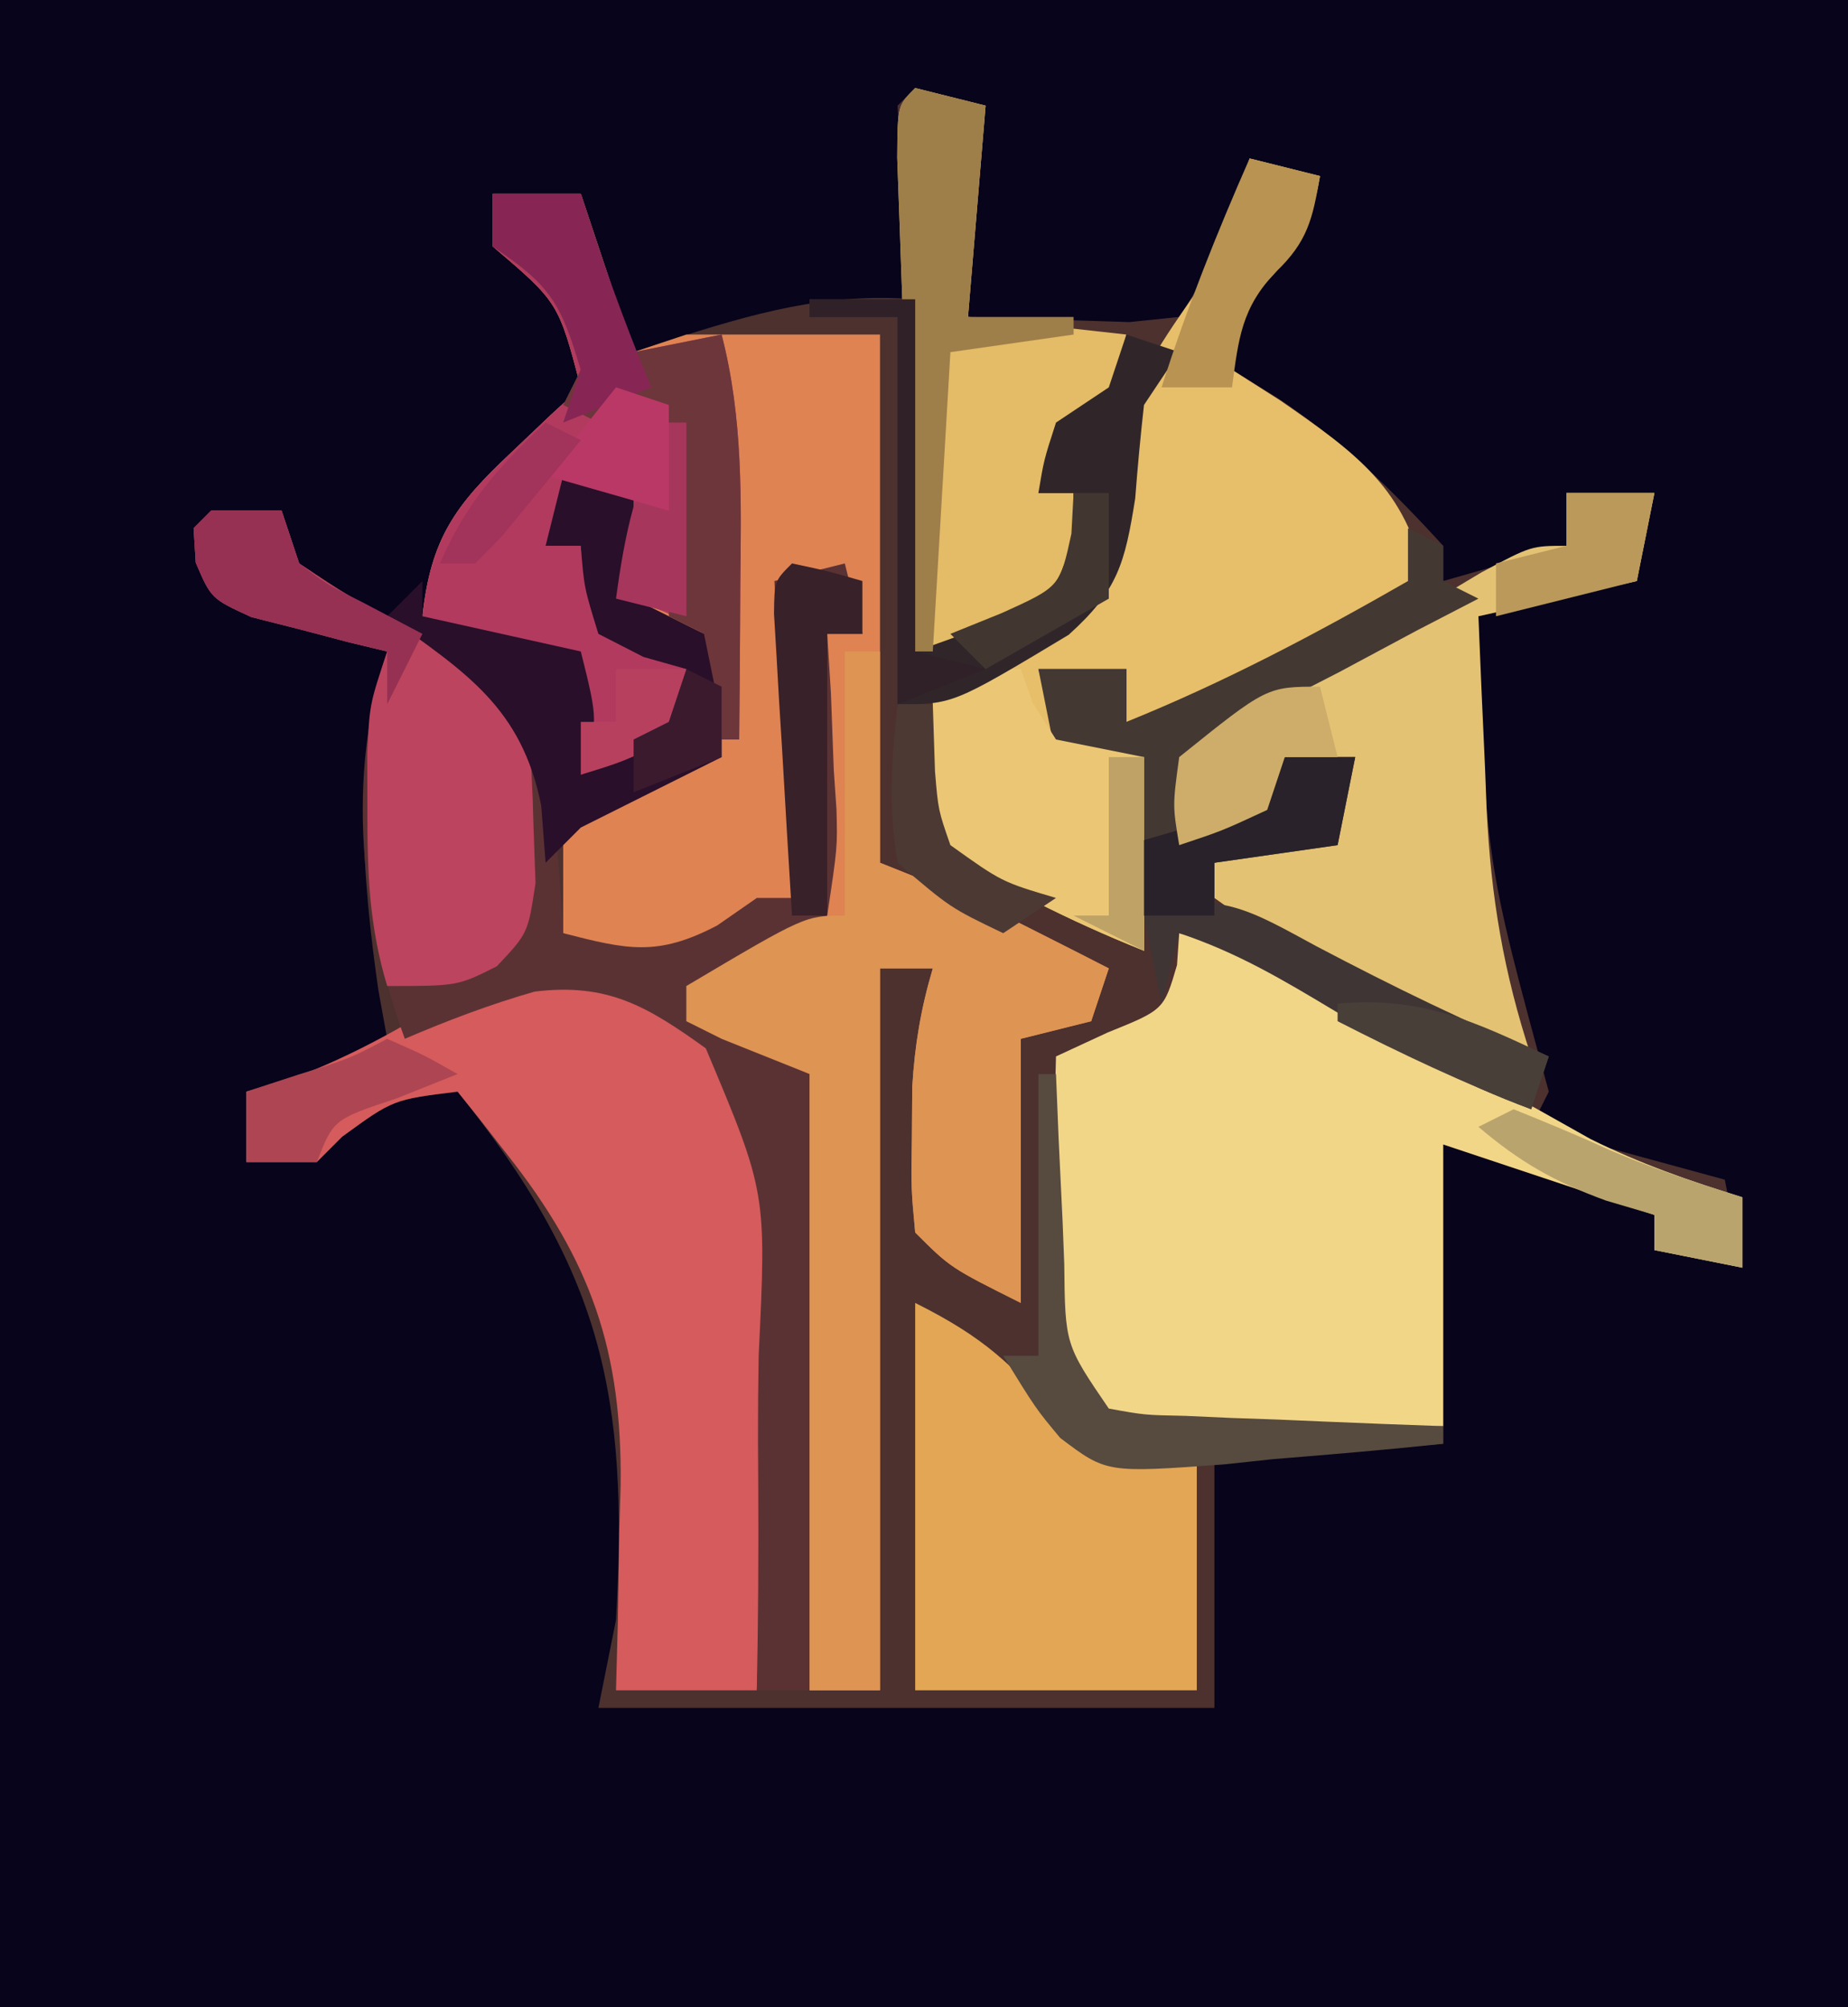
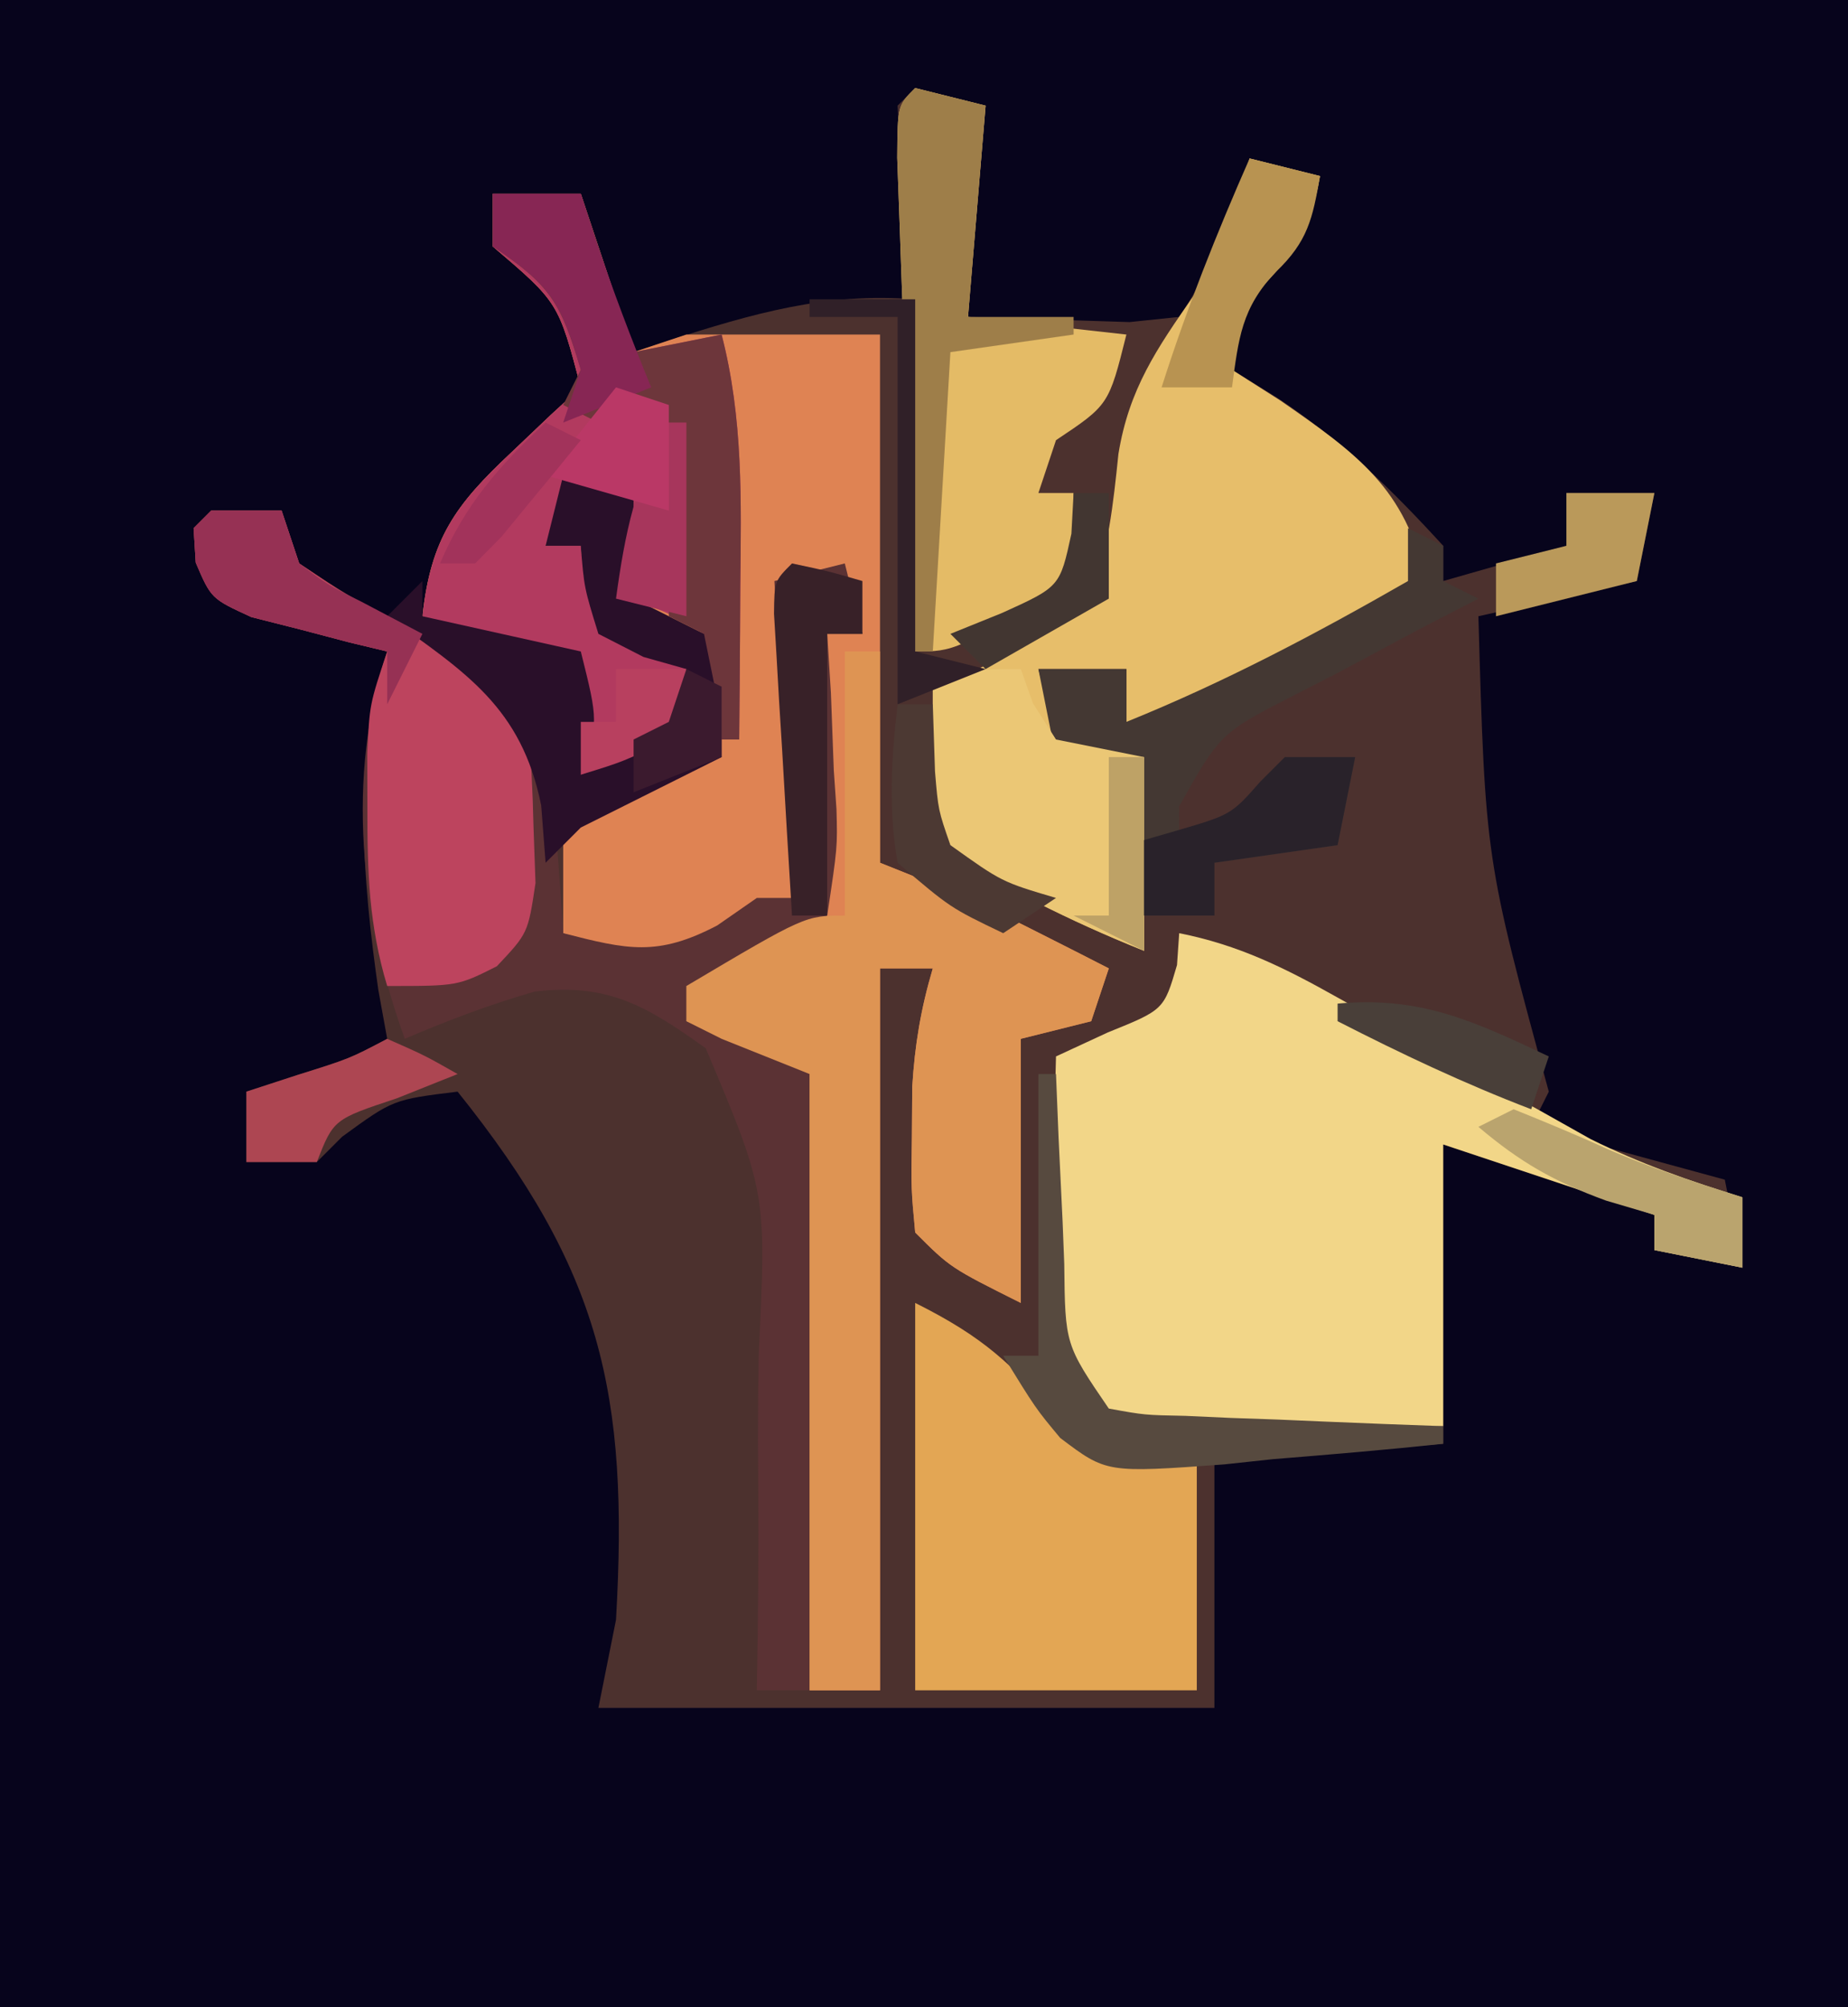
<svg xmlns="http://www.w3.org/2000/svg" version="1.1" width="105" height="114">
  <path d="M0 0 C34.65 0 69.3 0 105 0 C105 37.62 105 75.24 105 114 C70.35 114 35.7 114 0 114 C0 76.38 0 38.76 0 0 Z " fill="#07041C" transform="translate(0,0)" />
  <path d="M0 0 C1.32 0.33 2.64 0.66 4 1 C3.67 4.96 3.34 8.92 3 13 C4.939 13.062 6.878 13.124 8.875 13.188 C9.966 13.222 11.056 13.257 12.18 13.293 C13.576 13.148 13.576 13.148 15 13 C16.991 10.014 17.941 7.403 19 4 C20.32 4.33 21.64 4.66 23 5 C22.42 8.365 21.365 9.635 19 12 C18.286 14.103 18.286 14.103 18 16 C18.866 16.536 19.733 17.073 20.625 17.625 C24.232 20.03 27.078 22.799 30 26 C30 26.66 30 27.32 30 28 C32.31 27.34 34.62 26.68 37 26 C37 25.01 37 24.02 37 23 C38.65 23 40.3 23 42 23 C41.505 25.475 41.505 25.475 41 28 C38.03 28.66 35.06 29.32 32 30 C32.393 43.781 32.393 43.781 36 57 C35.505 57.99 35.505 57.99 35 59 C38.63 59.99 42.26 60.98 46 62 C46.495 64.475 46.495 64.475 47 67 C45.35 66.67 43.7 66.34 42 66 C42 65.34 42 64.68 42 64 C41.134 63.711 40.267 63.422 39.375 63.125 C36.25 62.083 33.125 61.042 30 60 C30 65.61 30 71.22 30 77 C25.71 77.33 21.42 77.66 17 78 C17 82.62 17 87.24 17 92 C5.45 92 -6.1 92 -18 92 C-17.67 90.35 -17.34 88.7 -17 87 C-16.257 74.113 -17.867 67.133 -26 57 C-29.664 57.45 -29.664 57.45 -32.562 59.562 C-33.037 60.037 -33.511 60.511 -34 61 C-35.32 61 -36.64 61 -38 61 C-38 59.68 -38 58.36 -38 57 C-37.051 56.691 -36.102 56.381 -35.125 56.062 C-32.139 55.126 -32.139 55.126 -30 54 C-30.165 53.093 -30.33 52.185 -30.5 51.25 C-31.391 45.041 -31.996 37.987 -30 32 C-30.71 31.83 -31.421 31.66 -32.152 31.484 C-33.071 31.242 -33.991 31 -34.938 30.75 C-35.854 30.518 -36.771 30.286 -37.715 30.047 C-40 29 -40 29 -40.816 26.891 C-40.877 26.267 -40.938 25.643 -41 25 C-39.35 24.67 -37.7 24.34 -36 24 C-35.67 24.99 -35.34 25.98 -35 27 C-32.288 28.806 -32.288 28.806 -29.062 30.5 C-23.214 33.679 -23.214 33.679 -21 37 C-20.615 38.655 -20.272 40.322 -20 42 C-18.886 41.34 -17.773 40.68 -16.625 40 C-13.25 38 -13.25 38 -11 38 C-11.33 35.69 -11.66 33.38 -12 31 C-13.65 30.34 -15.3 29.68 -17 29 C-16.67 26.69 -16.34 24.38 -16 22 C-17.985 22.267 -17.985 22.267 -20 23 C-20.33 23.99 -20.66 24.98 -21 26 C-20.34 26 -19.68 26 -19 26 C-18.938 26.598 -18.876 27.196 -18.812 27.812 C-17.676 30.871 -15.827 31.55 -13 33 C-13.188 34.875 -13.188 34.875 -14 37 C-16.562 38.25 -16.562 38.25 -19 39 C-19 37.02 -19 35.04 -19 33 C-21.97 32.01 -24.94 31.02 -28 30 C-27.513 25.585 -26.149 23.696 -22.938 20.688 C-22.204 19.99 -21.471 19.293 -20.715 18.574 C-20.149 18.055 -19.583 17.535 -19 17 C-20.269 12.176 -20.269 12.176 -24 9 C-24 8.01 -24 7.02 -24 6 C-22.35 6 -20.7 6 -19 6 C-17.5 10.5 -17.5 10.5 -16 15 C-15.348 14.783 -14.695 14.567 -14.023 14.344 C-9.225 12.815 -5.101 11.597 0 12 C-0.084 11.218 -0.168 10.435 -0.254 9.629 C-0.407 8.111 -0.407 8.111 -0.562 6.562 C-0.719 5.048 -0.719 5.048 -0.879 3.504 C-0.939 2.264 -0.939 2.264 -1 1 C-0.67 0.67 -0.34 0.34 0 0 Z " fill="#4C312E" transform="translate(52,5)" />
  <path d="M0 0 C1.65 0 3.3 0 5 0 C6 3 7 6 8 9 C8.99 8.67 9.98 8.34 11 8 C14.63 8 18.26 8 22 8 C22 17.9 22 27.8 22 38 C23.65 38.66 25.3 39.32 27 40 C28.446 40.691 29.884 41.399 31.312 42.125 C32.01 42.478 32.707 42.831 33.426 43.195 C33.945 43.461 34.465 43.726 35 44 C34.67 44.99 34.34 45.98 34 47 C32.02 47.495 32.02 47.495 30 48 C30 52.95 30 57.9 30 63 C26 61 26 61 24 59 C23.77 56.539 23.77 56.539 23.812 53.625 C23.819 52.669 23.825 51.712 23.832 50.727 C23.979 48.334 24.322 46.29 25 44 C24.01 44 23.02 44 22 44 C22 57.53 22 71.06 22 85 C20.68 85 19.36 85 18 85 C18 73.45 18 61.9 18 50 C16.35 49.34 14.7 48.68 13 48 C12.34 47.67 11.68 47.34 11 47 C11 46.34 11 45.68 11 45 C12.702 44.505 12.702 44.505 14.438 44 C16.513 43.034 16.513 43.034 18 41 C18.96 35.653 19.044 30.423 19 25 C19.66 25 20.32 25 21 25 C20.67 24.01 20.34 23.02 20 22 C19.01 22 18.02 22 17 22 C17 27.94 17 33.88 17 40 C10 44 10 44 7.688 43.812 C6.453 43.218 5.225 42.613 4 42 C4 40.02 4 38.04 4 36 C10.75 32 10.75 32 13 32 C12.67 29.69 12.34 27.38 12 25 C9.525 24.01 9.525 24.01 7 23 C7.33 20.69 7.66 18.38 8 16 C6.015 16.267 6.015 16.267 4 17 C3.67 17.99 3.34 18.98 3 20 C3.66 20 4.32 20 5 20 C5.062 20.598 5.124 21.196 5.188 21.812 C6.324 24.871 8.173 25.55 11 27 C10.812 28.875 10.812 28.875 10 31 C7.438 32.25 7.438 32.25 5 33 C5 31.02 5 29.04 5 27 C2.03 26.01 -0.94 25.02 -4 24 C-3.513 19.585 -2.149 17.696 1.062 14.688 C1.796 13.99 2.529 13.293 3.285 12.574 C4.134 11.795 4.134 11.795 5 11 C3.731 6.176 3.731 6.176 0 3 C0 2.01 0 1.02 0 0 Z " fill="#DF8353" transform="translate(28,11)" />
  <path d="M0 0 C3.38 0.669 5.997 1.969 8.992 3.652 C9.945 4.182 10.897 4.711 11.879 5.256 C13.869 6.373 15.858 7.49 17.848 8.607 C18.803 9.138 19.758 9.668 20.742 10.215 C21.607 10.701 22.472 11.187 23.363 11.687 C26.18 13.089 28.997 14.072 32 15 C32 16.32 32 17.64 32 19 C30.35 18.67 28.7 18.34 27 18 C27 17.34 27 16.68 27 16 C26.134 15.711 25.267 15.422 24.375 15.125 C21.25 14.083 18.125 13.042 15 12 C15 17.28 15 22.56 15 28 C11.895 28.081 8.793 28.14 5.688 28.188 C4.806 28.213 3.925 28.238 3.018 28.264 C1.746 28.278 1.746 28.278 0.449 28.293 C-0.331 28.309 -1.111 28.324 -1.915 28.341 C-4 28 -4 28 -5.76 26.746 C-7.3 24.578 -7.349 23.41 -7.293 20.77 C-7.283 19.967 -7.274 19.165 -7.264 18.338 C-7.239 17.505 -7.213 16.671 -7.188 15.812 C-7.174 14.968 -7.16 14.123 -7.146 13.252 C-7.111 11.168 -7.057 9.084 -7 7 C-5.542 6.325 -5.542 6.325 -4.055 5.637 C-0.868 4.351 -0.868 4.351 -0.125 1.812 C-0.084 1.214 -0.043 0.616 0 0 Z " fill="#F2D688" transform="translate(67,53)" />
-   <path d="M0 0 C2.888 1.453 4.558 2.636 6.563 5.201 C7.707 11.022 7.412 16.676 7.125 22.576 C7.08 24.186 7.039 25.797 7.002 27.408 C6.903 31.342 6.748 35.27 6.563 39.201 C3.923 39.201 1.283 39.201 -1.437 39.201 C-1.402 37.91 -1.368 36.62 -1.332 35.291 C-1.304 33.573 -1.276 31.856 -1.25 30.138 C-1.225 29.291 -1.199 28.443 -1.174 27.57 C-1.085 19.942 -2.828 14.84 -7.625 8.763 C-8.155 8.084 -8.684 7.405 -9.23 6.705 C-9.629 6.208 -10.027 5.712 -10.437 5.201 C-14.101 5.651 -14.101 5.651 -17 7.763 C-17.474 8.238 -17.949 8.712 -18.437 9.201 C-19.757 9.201 -21.077 9.201 -22.437 9.201 C-22.437 7.881 -22.437 6.561 -22.437 5.201 C-21.231 4.86 -21.231 4.86 -20 4.513 C-16.214 3.118 -13.081 1.277 -9.683 -0.874 C-6.202 -2.308 -3.483 -1.142 0 0 Z " fill="#D65B5C" transform="translate(36.437,56.799)" />
  <path d="M0 0 C1.32 0.33 2.64 0.66 4 1 C3.42 4.365 2.365 5.635 0 8 C-0.714 10.103 -0.714 10.103 -1 12 C-0.092 12.578 0.815 13.155 1.75 13.75 C6.105 16.765 8.896 18.753 10 24 C7.923 25.345 5.84 26.676 3.75 28 C3.163 28.382 2.577 28.763 1.973 29.156 C-1.399 31.277 -2.906 32 -7 32 C-7 31.01 -7 30.02 -7 29 C-8.65 29 -10.3 29 -12 29 C-11.67 30.32 -11.34 31.64 -11 33 C-9.35 33.33 -7.7 33.66 -6 34 C-6 37.63 -6 41.26 -6 45 C-10.379 43.249 -13.971 41.37 -18 39 C-18 36.03 -18 33.06 -18 30 C-17.374 29.767 -16.747 29.533 -16.102 29.293 C-13.389 28.082 -11.262 26.936 -9 25 C-8.039 22.229 -7.751 19.694 -7.453 16.781 C-6.854 13.102 -5.28 10.803 -3.176 7.793 C-1.575 5.351 -0.77 2.8 0 0 Z " fill="#E7BE6A" transform="translate(71,9)" />
  <path d="M0 0 C1.32 0 2.64 0 4 0 C4.33 0.99 4.66 1.98 5 3 C7.712 4.806 7.712 4.806 10.938 6.5 C16.786 9.679 16.786 9.679 19 13 C19.414 15.699 19.414 15.699 19.625 18.688 C19.7 19.681 19.775 20.675 19.852 21.699 C19.901 22.458 19.95 23.218 20 24 C23.647 24.933 25.346 25.342 28.75 23.562 C29.492 23.047 30.235 22.531 31 22 C31.66 22 32.32 22 33 22 C32.505 13.09 32.505 13.09 32 4 C33.32 3.67 34.64 3.34 36 3 C36.495 4.98 36.495 4.98 37 7 C36.34 7 35.68 7 35 7 C35.104 8.663 35.104 8.663 35.211 10.359 C35.267 11.823 35.322 13.286 35.375 14.75 C35.425 15.48 35.476 16.209 35.527 16.961 C35.586 19.109 35.586 19.109 35 23 C30.391 27 30.391 27 27 27 C27 27.66 27 28.32 27 29 C27.784 29.309 28.567 29.619 29.375 29.938 C32 31 32 31 34 32 C34 43.55 34 55.1 34 67 C33.01 67 32.02 67 31 67 C31.017 66.001 31.034 65.003 31.051 63.974 C31.102 60.25 31.093 56.528 31.067 52.803 C31.064 51.195 31.077 49.587 31.106 47.979 C31.553 38.735 31.553 38.735 28.101 30.54 C24.768 28.15 22.537 26.814 18.379 27.318 C15.834 28.047 13.432 28.958 11 30 C8.486 23.085 7.646 15.062 10 8 C9.29 7.83 8.579 7.66 7.848 7.484 C6.929 7.242 6.009 7 5.062 6.75 C4.146 6.518 3.229 6.286 2.285 6.047 C0 5 0 5 -0.879 2.953 C-0.919 2.309 -0.959 1.664 -1 1 C-0.67 0.67 -0.34 0.34 0 0 Z " fill="#5B3234" transform="translate(12,29)" />
  <path d="M0 0 C0.66 0 1.32 0 2 0 C2 3.96 2 7.92 2 12 C4.475 12.99 4.475 12.99 7 14 C8.446 14.691 9.884 15.399 11.312 16.125 C12.01 16.478 12.707 16.831 13.426 17.195 C13.945 17.461 14.465 17.726 15 18 C14.67 18.99 14.34 19.98 14 21 C12.68 21.33 11.36 21.66 10 22 C10 26.95 10 31.9 10 37 C6 35 6 35 4 33 C3.77 30.539 3.77 30.539 3.812 27.625 C3.819 26.669 3.825 25.712 3.832 24.727 C3.979 22.334 4.322 20.29 5 18 C4.01 18 3.02 18 2 18 C2 31.53 2 45.06 2 59 C0.68 59 -0.64 59 -2 59 C-2 47.45 -2 35.9 -2 24 C-4.475 23.01 -4.475 23.01 -7 22 C-7.66 21.67 -8.32 21.34 -9 21 C-9 20.34 -9 19.68 -9 19 C-2.25 15 -2.25 15 0 15 C0 10.05 0 5.1 0 0 Z " fill="#DE9453" transform="translate(48,37)" />
-   <path d="M0 0 C1.65 0 3.3 0 5 0 C4.67 1.65 4.34 3.3 4 5 C1.03 5.66 -1.94 6.32 -5 7 C-4.885 9.855 -4.758 12.708 -4.625 15.562 C-4.594 16.362 -4.563 17.162 -4.531 17.986 C-4.287 22.964 -3.564 27.264 -2 32 C-6.576 31.44 -9.981 29.476 -13.812 27.062 C-14.41 26.702 -15.007 26.342 -15.623 25.971 C-17.121 25.041 -18.566 24.026 -20 23 C-20 22.34 -20 21.68 -20 21 C-17.69 20.34 -15.38 19.68 -13 19 C-12.67 17.68 -12.34 16.36 -12 15 C-13.32 15 -14.64 15 -16 15 C-16.33 15.99 -16.66 16.98 -17 18 C-19.562 19.188 -19.562 19.188 -22 20 C-22.379 17.754 -22.379 17.754 -22 15 C-19.402 12.902 -19.402 12.902 -15.938 10.938 C-15.343 10.595 -14.749 10.252 -14.137 9.898 C-12.433 8.918 -10.717 7.958 -9 7 C-7.604 6.167 -6.208 5.334 -4.812 4.5 C-2 3 -2 3 0 3 C0 2.01 0 1.02 0 0 Z " fill="#E4C274" transform="translate(89,28)" />
  <path d="M0 0 C3.901 1.95 5.518 3.477 8.242 6.66 C10.443 8.554 10.443 8.554 16 9 C16 13.29 16 17.58 16 22 C10.72 22 5.44 22 0 22 C0 14.74 0 7.48 0 0 Z " fill="#E3A654" transform="translate(52,74)" />
  <path d="M0 0 C1.65 0 3.3 0 5 0 C6 3 7 6 8 9 C9.65 8.67 11.3 8.34 13 8 C14.234 12.771 14.113 17.425 14.062 22.312 C14.058 23.148 14.053 23.984 14.049 24.846 C14.037 26.897 14.019 28.949 14 31 C13.67 31 13.34 31 13 31 C12.938 30.051 12.876 29.102 12.812 28.125 C12.544 27.094 12.276 26.062 12 25 C9.537 23.547 9.537 23.547 7 23 C7.33 20.69 7.66 18.38 8 16 C6.015 16.267 6.015 16.267 4 17 C3.67 17.99 3.34 18.98 3 20 C3.66 20 4.32 20 5 20 C5.062 20.598 5.124 21.196 5.188 21.812 C6.324 24.871 8.173 25.55 11 27 C10.812 28.875 10.812 28.875 10 31 C7.438 32.25 7.438 32.25 5 33 C5 31.02 5 29.04 5 27 C2.03 26.01 -0.94 25.02 -4 24 C-3.513 19.585 -2.149 17.696 1.062 14.688 C1.796 13.99 2.529 13.293 3.285 12.574 C4.134 11.795 4.134 11.795 5 11 C3.731 6.176 3.731 6.176 0 3 C0 2.01 0 1.02 0 0 Z " fill="#B23A5F" transform="translate(28,11)" />
  <path d="M0 0 C1.98 0.495 1.98 0.495 4 1 C3.67 4.96 3.34 8.92 3 13 C5.97 13.33 8.94 13.66 12 14 C11 18 11 18 8 20 C7.67 20.99 7.34 21.98 7 23 C7.66 23 8.32 23 9 23 C9 24.65 9 26.3 9 28 C2.25 32 2.25 32 0 32 C-0.167 27.604 -0.328 23.207 -0.482 18.81 C-0.536 17.313 -0.591 15.817 -0.648 14.32 C-0.73 12.173 -0.805 10.026 -0.879 7.879 C-0.926 6.585 -0.973 5.292 -1.022 3.959 C-1 1 -1 1 0 0 Z " fill="#E4BB66" transform="translate(52,5)" />
  <path d="M0 0 C1.32 0 2.64 0 4 0 C4.33 0.99 4.66 1.98 5 3 C7.745 4.841 7.745 4.841 11 6.562 C16.898 9.797 16.898 9.797 18 12 C18.173 13.974 18.267 15.956 18.312 17.938 C18.35 18.998 18.387 20.059 18.426 21.152 C18 24 18 24 16.23 25.879 C14 27 14 27 10 27 C8.968 23.602 8.866 20.479 8.875 16.938 C8.871 15.373 8.871 15.373 8.867 13.777 C9 11 9 11 10 8 C9.29 7.83 8.579 7.66 7.848 7.484 C6.929 7.242 6.009 7 5.062 6.75 C4.146 6.518 3.229 6.286 2.285 6.047 C0 5 0 5 -0.879 2.953 C-0.919 2.309 -0.959 1.664 -1 1 C-0.67 0.67 -0.34 0.34 0 0 Z " fill="#BD445E" transform="translate(12,29)" />
  <path d="M0 0 C0.66 0.33 1.32 0.66 2 1 C2 1.66 2 2.32 2 3 C2.66 3.33 3.32 3.66 4 4 C2.857 4.592 1.713 5.183 0.535 5.793 C-0.956 6.59 -2.447 7.388 -3.938 8.188 C-4.692 8.575 -5.447 8.962 -6.225 9.361 C-10.657 11.62 -10.657 11.62 -13.004 15.801 C-13.003 16.527 -13.001 17.252 -13 18 C-9.372 16.134 -9.372 16.134 -7 13 C-5.68 13 -4.36 13 -3 13 C-3.33 14.65 -3.66 16.3 -4 18 C-6.31 18.33 -8.62 18.66 -11 19 C-11 19.99 -11 20.98 -11 22 C-12.65 22 -14.3 22 -16 22 C-15.505 17.545 -15.505 17.545 -15 13 C-16.65 13 -18.3 13 -20 13 C-20.33 11.35 -20.66 9.7 -21 8 C-19.35 8 -17.7 8 -16 8 C-16 8.99 -16 9.98 -16 11 C-10.41 8.74 -5.228 5.999 0 3 C0 2.01 0 1.02 0 0 Z " fill="#443833" transform="translate(80,30)" />
  <path d="M0 0 C0.33 0 0.66 0 1 0 C1 5.94 1 11.88 1 18 C-2.96 19.98 -2.96 19.98 -7 22 C-7.66 22.66 -8.32 23.32 -9 24 C-9.082 22.927 -9.165 21.855 -9.25 20.75 C-10.364 15.179 -13.547 13.18 -18 10 C-17.34 9.34 -16.68 8.68 -16 8 C-16 8.66 -16 9.32 -16 10 C-11.545 10.99 -11.545 10.99 -7 12 C-6 16 -6 16 -7 19 C-2.94 16.962 -2.94 16.962 -1 13 C-1.804 12.773 -2.609 12.546 -3.438 12.312 C-4.706 11.663 -4.706 11.663 -6 11 C-6.812 8.375 -6.812 8.375 -7 6 C-7.66 6 -8.32 6 -9 6 C-8.67 4.68 -8.34 3.36 -8 2 C-6.68 2 -5.36 2 -4 2 C-4 4.31 -4 6.62 -4 9 C-2.68 9.66 -1.36 10.32 0 11 C0 7.37 0 3.74 0 0 Z " fill="#290F29" transform="translate(40,25)" />
  <path d="M0 0 C0.227 0.639 0.454 1.279 0.688 1.938 C1.121 2.618 1.554 3.299 2 4 C3.65 4.33 5.3 4.66 7 5 C7 8.63 7 12.26 7 16 C2.621 14.249 -0.971 12.37 -5 10 C-5 7.03 -5 4.06 -5 1 C-3 0 -3 0 0 0 Z " fill="#EBC775" transform="translate(58,38)" />
-   <path d="M0 0 C1.98 0 3.96 0 6 0 C6 6.6 6 13.2 6 20 C13.927 17.183 13.927 17.183 15 13.25 C15 12.508 15 11.765 15 11 C14.34 11 13.68 11 13 11 C13.312 9.125 13.312 9.125 14 7 C14.99 6.34 15.98 5.68 17 5 C17.33 4.01 17.66 3.02 18 2 C18.99 2.33 19.98 2.66 21 3 C20.01 4.485 20.01 4.485 19 6 C18.8 7.767 18.637 9.539 18.5 11.312 C17.915 14.988 17.515 16.536 14.719 19.055 C8.15 23 8.15 23 5 23 C5 15.74 5 8.48 5 1 C3.35 1 1.7 1 0 1 C0 0.67 0 0.34 0 0 Z " fill="#30262A" transform="translate(46,17)" />
  <path d="M0 0 C1.65 0 3.3 0 5 0 C6 3 7 6 8 9 C9.65 8.67 11.3 8.34 13 8 C14.234 12.771 14.113 17.425 14.062 22.312 C14.058 23.148 14.053 23.984 14.049 24.846 C14.037 26.897 14.019 28.949 14 31 C13.67 31 13.34 31 13 31 C12.876 30.031 12.752 29.061 12.625 28.062 C12.419 27.052 12.213 26.041 12 25 C11.34 24.67 10.68 24.34 10 24 C10 20.37 10 16.74 10 13 C8.68 13 7.36 13 6 13 C5.34 12.67 4.68 12.34 4 12 C4.33 11.34 4.66 10.68 5 10 C3.883 6.276 3.327 5.218 0 3 C0 2.01 0 1.02 0 0 Z " fill="#6D363B" transform="translate(28,11)" />
  <path d="M0 0 C1.98 0.495 1.98 0.495 4 1 C3.67 4.96 3.34 8.92 3 13 C4.98 13 6.96 13 9 13 C9 13.33 9 13.66 9 14 C6.69 14.33 4.38 14.66 2 15 C1.67 20.61 1.34 26.22 1 32 C0.67 32 0.34 32 0 32 C-0.167 27.604 -0.328 23.207 -0.482 18.81 C-0.536 17.313 -0.591 15.817 -0.648 14.32 C-0.73 12.173 -0.805 10.026 -0.879 7.879 C-0.926 6.585 -0.973 5.292 -1.022 3.959 C-1 1 -1 1 0 0 Z " fill="#9E7E49" transform="translate(52,5)" />
-   <path d="M0 0 C4.344 2.286 8.646 4.392 13.188 6.25 C12.857 7.24 12.527 8.23 12.188 9.25 C8.198 7.785 4.703 5.873 1.062 3.688 C-1.923 1.897 -4.509 0.351 -7.812 -0.75 C-8.143 0.57 -8.473 1.89 -8.812 3.25 C-9.143 1.6 -9.473 -0.05 -9.812 -1.75 C-5.799 -3.397 -3.669 -1.978 0 0 Z " fill="#3F3534" transform="translate(74.812,53.75)" />
  <path d="M0 0 C0.33 0 0.66 0 1 0 C1.049 1.204 1.098 2.408 1.148 3.648 C1.223 5.224 1.299 6.8 1.375 8.375 C1.406 9.169 1.437 9.963 1.469 10.781 C1.518 15.367 1.518 15.367 4 19 C6.031 19.369 6.031 19.369 8.352 19.414 C9.202 19.453 10.053 19.491 10.93 19.531 C11.819 19.562 12.709 19.593 13.625 19.625 C14.522 19.664 15.419 19.702 16.344 19.742 C18.562 19.837 20.781 19.922 23 20 C23 20.33 23 20.66 23 21 C19.774 21.343 16.546 21.615 13.312 21.875 C12.4 21.973 11.488 22.071 10.549 22.172 C3.87 22.658 3.87 22.658 1.24 20.669 C-0.145 19.008 -0.145 19.008 -2 16 C-1.34 16 -0.68 16 0 16 C0 10.72 0 5.44 0 0 Z " fill="#574A3F" transform="translate(59,61)" />
  <path d="M0 0 C2.062 0.438 2.062 0.438 4 1 C4 1.99 4 2.98 4 4 C3.34 4 2.68 4 2 4 C2 9.28 2 14.56 2 20 C1.34 20 0.68 20 0 20 C-0.196 16.855 -0.38 13.709 -0.562 10.562 C-0.619 9.665 -0.675 8.767 -0.732 7.842 C-0.781 6.988 -0.829 6.134 -0.879 5.254 C-0.926 4.463 -0.973 3.672 -1.022 2.858 C-1 1 -1 1 0 0 Z " fill="#382128" transform="translate(45,32)" />
  <path d="M0 0 C1.32 0 2.64 0 4 0 C3.67 1.65 3.34 3.3 3 5 C0.69 5.33 -1.62 5.66 -4 6 C-4 6.99 -4 7.98 -4 9 C-5.65 9 -7.3 9 -9 9 C-9 7.68 -9 6.36 -9 5 C-8.072 4.732 -7.144 4.464 -6.188 4.188 C-3.042 3.267 -3.042 3.267 -1.375 1.375 C-0.921 0.921 -0.468 0.468 0 0 Z " fill="#29222A" transform="translate(73,43)" />
  <path d="M0 0 C1.716 0.693 3.43 1.395 5.113 2.164 C7.681 3.302 10.325 4.152 13 5 C13 6.32 13 7.64 13 9 C11.35 8.67 9.7 8.34 8 8 C8 7.34 8 6.68 8 6 C6.639 5.598 6.639 5.598 5.25 5.188 C2.285 4.104 0.383 3.016 -2 1 C-1.34 0.67 -0.68 0.34 0 0 Z " fill="#BAA46E" transform="translate(86,63)" />
  <path d="M0 0 C1.32 0.33 2.64 0.66 4 1 C3.582 3.423 3.304 4.709 1.5 6.438 C-0.466 8.485 -0.627 10.237 -1 13 C-2.32 13 -3.64 13 -5 13 C-3.582 8.528 -1.887 4.289 0 0 Z " fill="#B89351" transform="translate(71,9)" />
  <path d="M0 0 C1.65 0 3.3 0 5 0 C5.289 0.887 5.577 1.774 5.875 2.688 C6.831 5.504 7.868 8.251 9 11 C7.35 11.66 5.7 12.32 4 13 C4.33 12.01 4.66 11.02 5 10 C3.902 6.249 3.341 5.227 0 3 C0 2.01 0 1.02 0 0 Z " fill="#872654" transform="translate(28,11)" />
  <path d="M0 0 C1.32 0 2.64 0 4 0 C4.33 0.99 4.66 1.98 5 3 C6.629 4.224 6.629 4.224 8.562 5.188 C9.697 5.786 10.831 6.384 12 7 C11.34 8.32 10.68 9.64 10 11 C10 10.01 10 9.02 10 8 C9.29 7.83 8.579 7.66 7.848 7.484 C6.929 7.242 6.009 7 5.062 6.75 C4.146 6.518 3.229 6.286 2.285 6.047 C0 5 0 5 -0.879 2.953 C-0.919 2.309 -0.959 1.664 -1 1 C-0.67 0.67 -0.34 0.34 0 0 Z " fill="#963154" transform="translate(12,29)" />
-   <path d="M0 0 C0.33 1.32 0.66 2.64 1 4 C0.01 4 -0.98 4 -2 4 C-2.33 4.99 -2.66 5.98 -3 7 C-5.562 8.188 -5.562 8.188 -8 9 C-8.375 6.75 -8.375 6.75 -8 4 C-3.027 0 -3.027 0 0 0 Z " fill="#CDAD69" transform="translate(75,39)" />
  <path d="M0 0 C1.98 0 3.96 0 6 0 C6 6.6 6 13.2 6 20 C7.32 20.33 8.64 20.66 10 21 C8.35 21.66 6.7 22.32 5 23 C5 15.74 5 8.48 5 1 C3.35 1 1.7 1 0 1 C0 0.67 0 0.34 0 0 Z " fill="#302028" transform="translate(46,17)" />
  <path d="M0 0 C1.65 0 3.3 0 5 0 C4.67 1.65 4.34 3.3 4 5 C1.36 5.66 -1.28 6.32 -4 7 C-4 6.01 -4 5.02 -4 4 C-2.68 3.67 -1.36 3.34 0 3 C0 2.01 0 1.02 0 0 Z " fill="#BA995A" transform="translate(89,28)" />
  <path d="M0 0 C0.66 0 1.32 0 2 0 C2.041 1.258 2.083 2.516 2.125 3.812 C2.308 6.01 2.308 6.01 3 8 C5.918 10.086 5.918 10.086 9 11 C8.01 11.66 7.02 12.32 6 13 C3 11.562 3 11.562 0 9 C-0.537 5.941 -0.355 3.074 0 0 Z " fill="#4C3933" transform="translate(51,40)" />
  <path d="M0 0 C2.125 0.938 2.125 0.938 4 2 C2.298 2.681 2.298 2.681 0.562 3.375 C-3.047 4.571 -3.047 4.571 -4 7 C-5.32 7 -6.64 7 -8 7 C-8 5.68 -8 4.36 -8 3 C-7.051 2.691 -6.103 2.381 -5.125 2.062 C-2.139 1.126 -2.139 1.126 0 0 Z " fill="#AD4652" transform="translate(22,59)" />
  <path d="M0 0 C0.33 0 0.66 0 1 0 C1 3.63 1 7.26 1 11 C-0.32 10.67 -1.64 10.34 -3 10 C-2.493 6.281 -1.884 3.265 0 0 Z " fill="#A7365C" transform="translate(38,24)" />
  <path d="M0 0 C0.99 0.33 1.98 0.66 3 1 C3 2.98 3 4.96 3 7 C0.69 6.34 -1.62 5.68 -4 5 C-2.68 3.35 -1.36 1.7 0 0 Z " fill="#BA3866" transform="translate(35,22)" />
  <path d="M0 0 C4.752 -0.432 7.782 1.015 12 3 C11.67 3.99 11.34 4.98 11 6 C7.209 4.55 3.613 2.848 0 1 C0 0.67 0 0.34 0 0 Z " fill="#493F39" transform="translate(76,57)" />
  <path d="M0 0 C0.66 0 1.32 0 2 0 C2 1.98 2 3.96 2 6 C-0.31 7.32 -2.62 8.64 -5 10 C-5.66 9.34 -6.32 8.68 -7 8 C-6.031 7.608 -5.061 7.216 -4.062 6.812 C-0.778 5.324 -0.778 5.324 -0.125 2.312 C-0.084 1.549 -0.043 0.786 0 0 Z " fill="#423631" transform="translate(61,28)" />
  <path d="M0 0 C1.32 0 2.64 0 4 0 C3.812 1.875 3.812 1.875 3 4 C0.438 5.25 0.438 5.25 -2 6 C-2 5.01 -2 4.02 -2 3 C-1.34 3 -0.68 3 0 3 C0 2.01 0 1.02 0 0 Z " fill="#B8405F" transform="translate(35,38)" />
  <path d="M0 0 C0.66 0 1.32 0 2 0 C2 3.63 2 7.26 2 11 C0.68 10.34 -0.64 9.68 -2 9 C-1.34 9 -0.68 9 0 9 C0 6.03 0 3.06 0 0 Z " fill="#BEA266" transform="translate(63,43)" />
  <path d="M0 0 C0.66 0.33 1.32 0.66 2 1 C1.049 2.173 0.089 3.338 -0.875 4.5 C-1.409 5.15 -1.942 5.799 -2.492 6.469 C-2.99 6.974 -3.487 7.479 -4 8 C-4.66 8 -5.32 8 -6 8 C-4.557 4.634 -2.667 2.49 0 0 Z " fill="#A2335B" transform="translate(31,24)" />
  <path d="M0 0 C0.66 0.33 1.32 0.66 2 1 C2 2.32 2 3.64 2 5 C0.35 5.66 -1.3 6.32 -3 7 C-3 6.01 -3 5.02 -3 4 C-2.34 3.67 -1.68 3.34 -1 3 C-0.67 2.01 -0.34 1.02 0 0 Z " fill="#3B1A2E" transform="translate(39,38)" />
</svg>